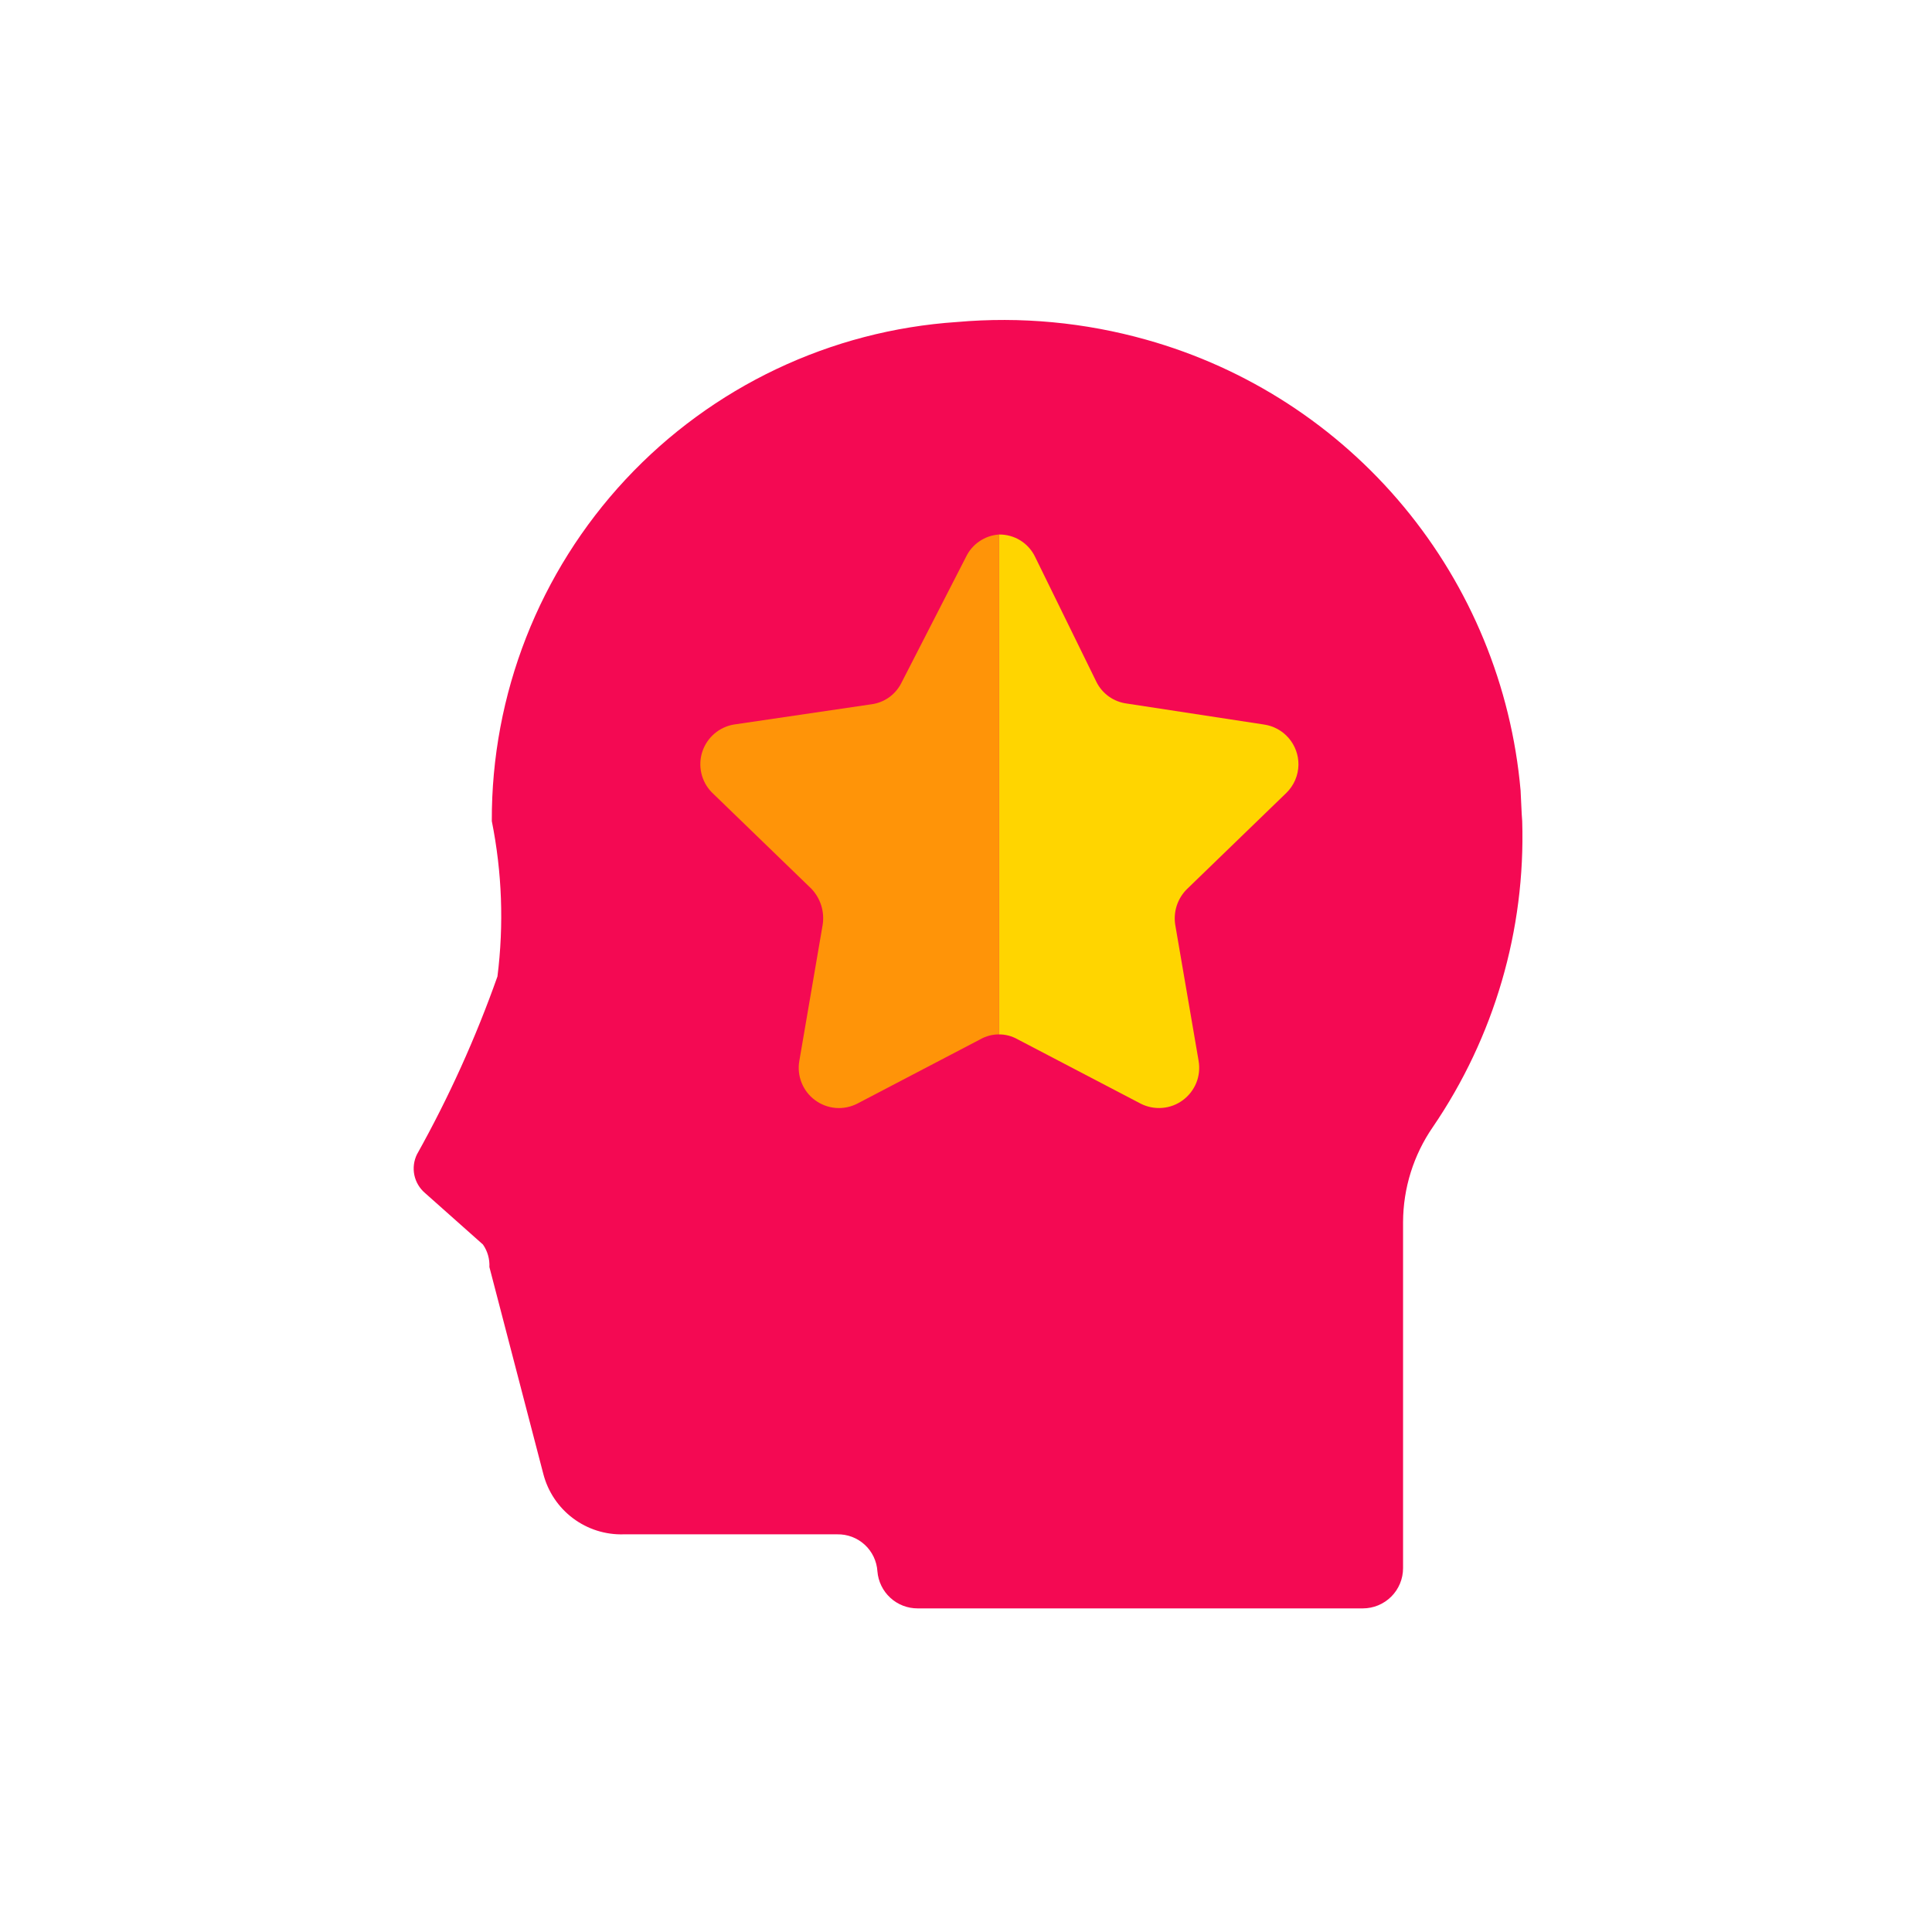
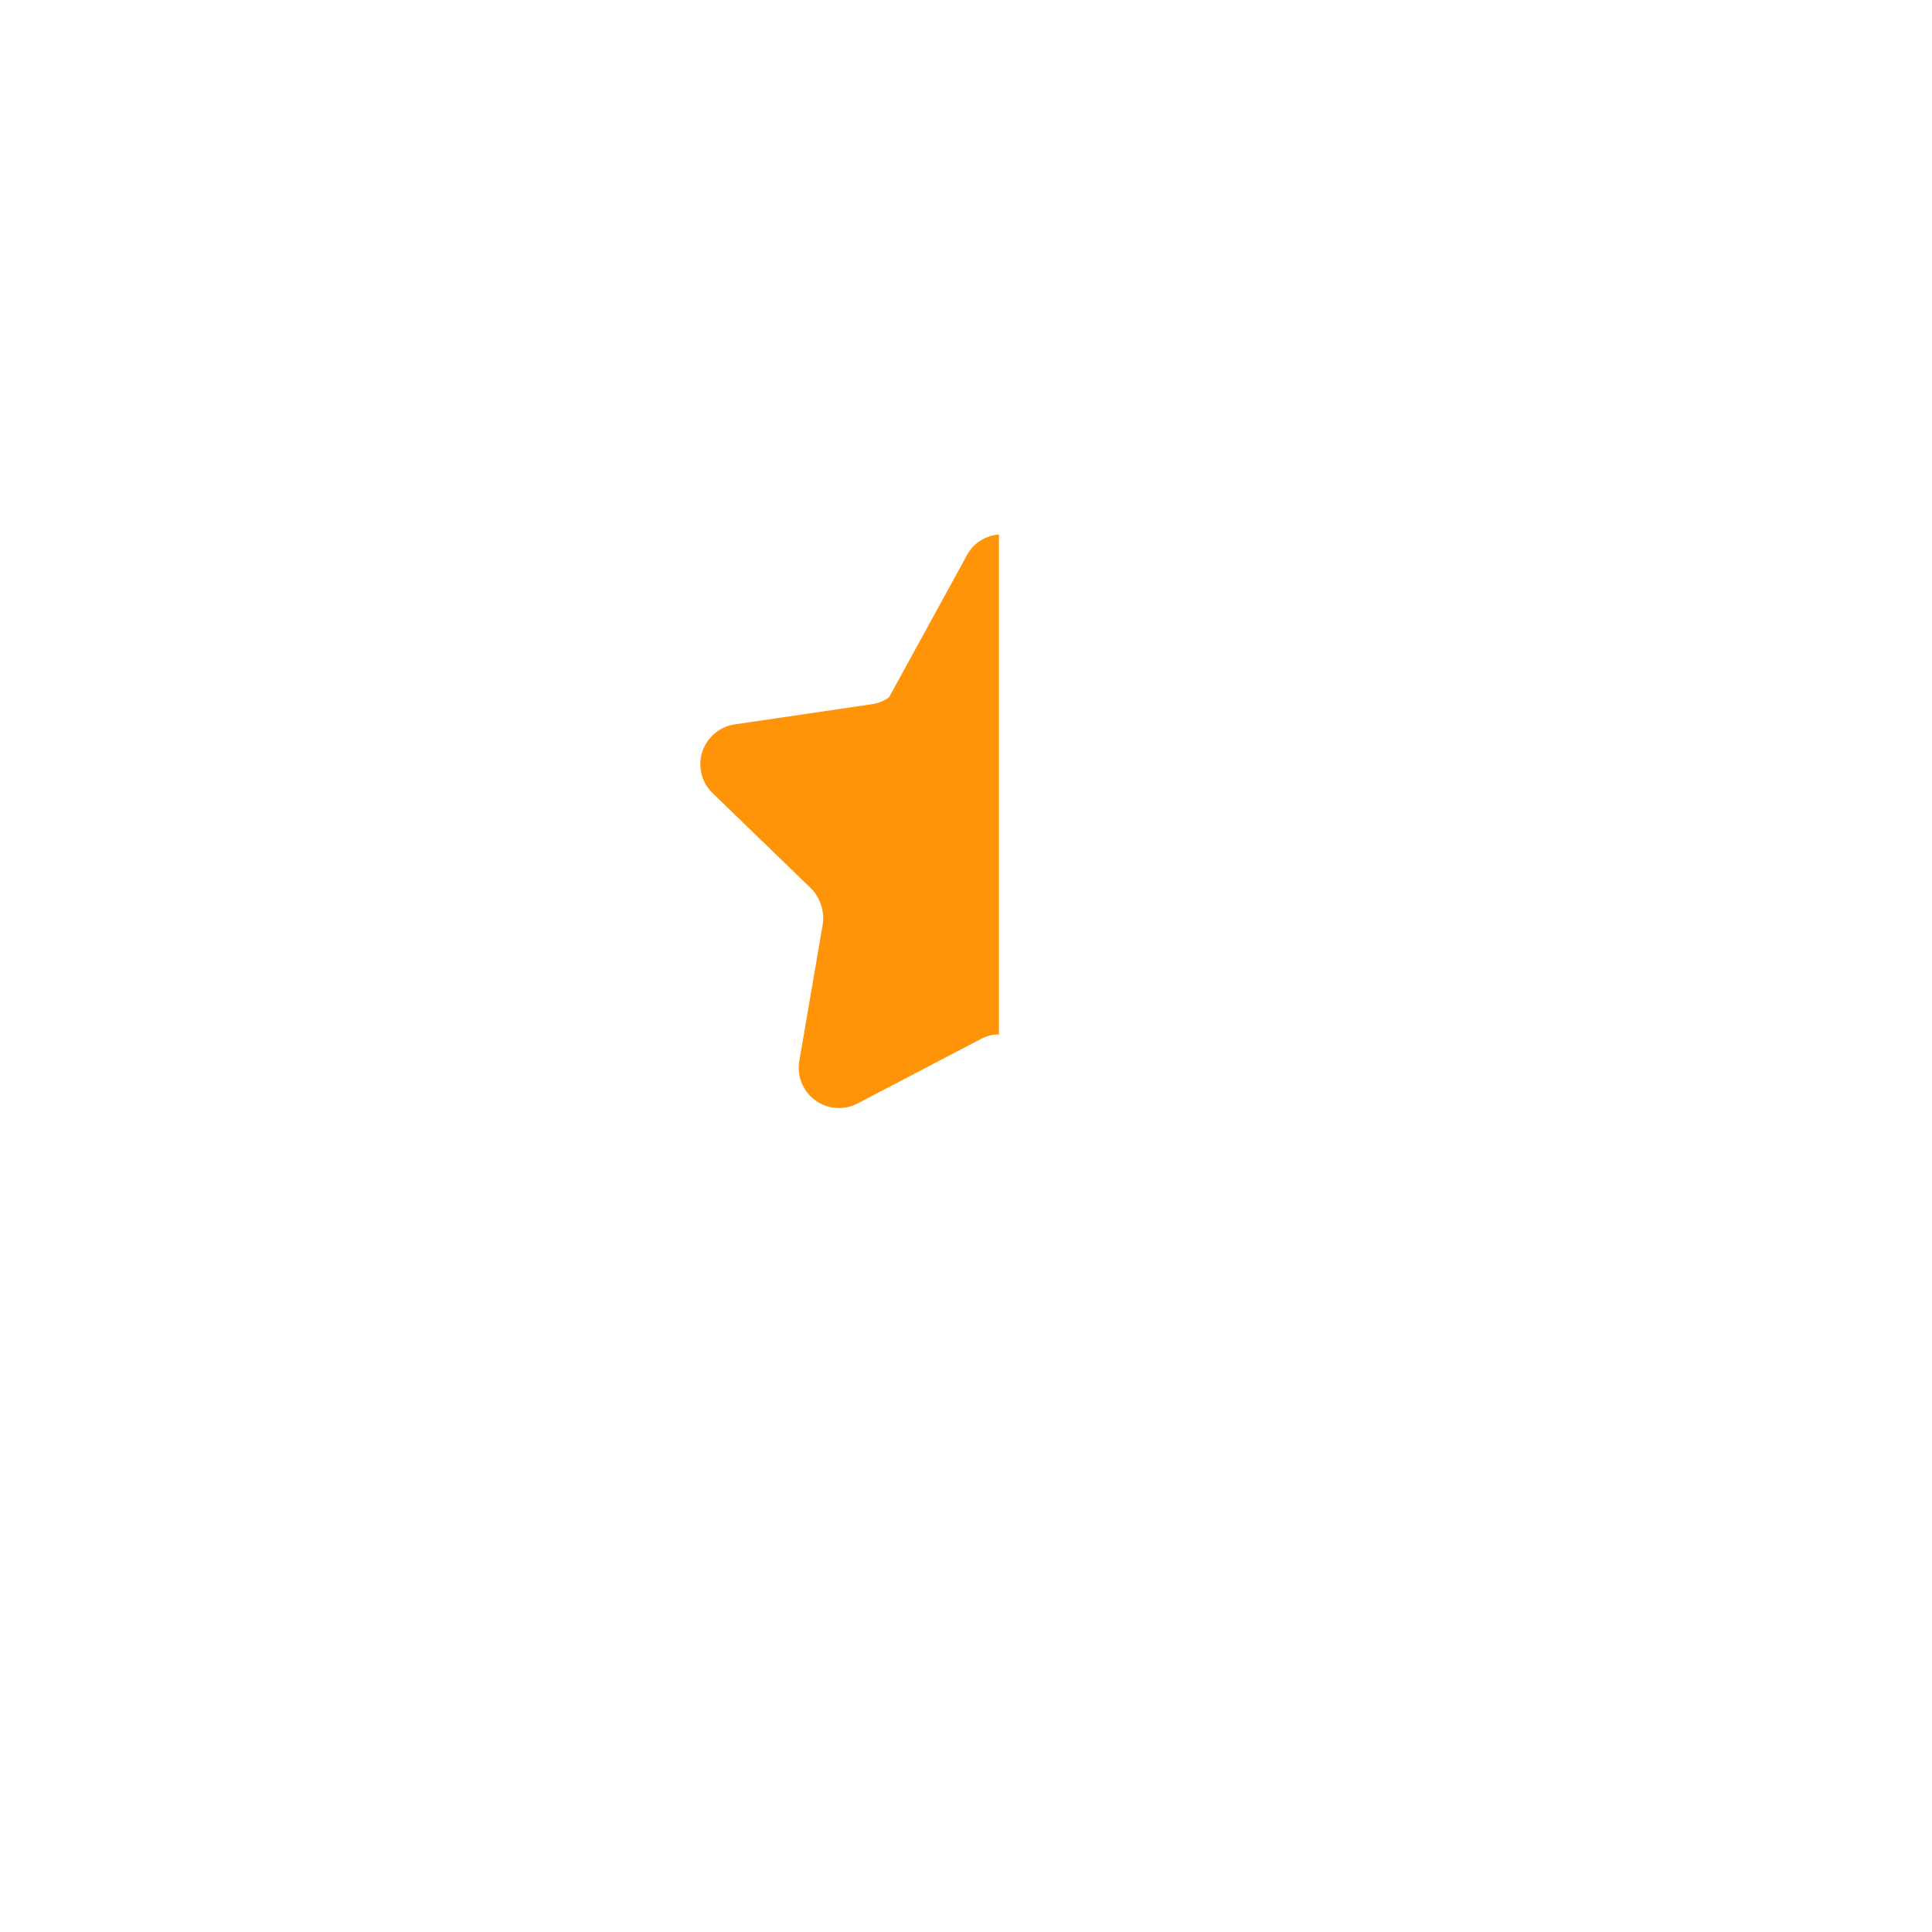
<svg xmlns="http://www.w3.org/2000/svg" width="54" height="54" viewBox="0 0 54 54" fill="none">
-   <path d="M42.546 22.95C42.64 25.992 41.765 28.986 40.049 31.5C39.51 32.281 39.22 33.206 39.216 34.155V43.83C39.216 44.128 39.098 44.414 38.887 44.625C38.676 44.836 38.39 44.955 38.091 44.955H25.649C25.365 44.956 25.092 44.85 24.884 44.658C24.675 44.466 24.547 44.202 24.524 43.92C24.506 43.636 24.38 43.369 24.17 43.176C23.96 42.983 23.684 42.879 23.399 42.885H17.436C16.925 42.901 16.424 42.743 16.015 42.436C15.606 42.129 15.314 41.693 15.186 41.197L13.679 35.415C13.69 35.191 13.627 34.969 13.499 34.785L11.879 33.345C11.727 33.215 11.622 33.039 11.581 32.843C11.541 32.648 11.566 32.444 11.654 32.265C12.543 30.674 13.296 29.011 13.904 27.292C14.086 25.846 14.033 24.379 13.746 22.95C13.733 19.407 15.07 15.992 17.486 13.4C19.903 10.808 23.216 9.235 26.751 9C28.529 8.843 30.321 9.011 32.039 9.495C34.856 10.284 37.367 11.912 39.236 14.163C41.105 16.414 42.244 19.18 42.501 22.095C42.524 22.5 42.524 22.68 42.546 22.95Z" fill="#F40953" />
-   <path d="M27.921 14.94V28.912C27.739 28.911 27.561 28.958 27.403 29.047L23.961 30.847C23.775 30.942 23.566 30.984 23.358 30.967C23.15 30.95 22.951 30.875 22.783 30.751C22.614 30.628 22.484 30.459 22.406 30.266C22.328 30.072 22.305 29.861 22.341 29.655L22.993 25.852C23.022 25.671 23.009 25.485 22.954 25.309C22.9 25.134 22.805 24.973 22.678 24.84L19.888 22.14C19.746 21.992 19.647 21.808 19.602 21.608C19.557 21.408 19.567 21.199 19.632 21.005C19.697 20.81 19.814 20.637 19.97 20.504C20.126 20.371 20.316 20.283 20.518 20.25L24.343 19.687C24.525 19.665 24.698 19.598 24.848 19.492C24.997 19.386 25.117 19.244 25.198 19.08L26.998 15.57C27.082 15.392 27.212 15.24 27.374 15.13C27.536 15.019 27.725 14.953 27.921 14.94Z" fill="#FF9408" />
-   <path d="M33.164 24.862C33.038 24.991 32.943 25.148 32.888 25.32C32.834 25.492 32.82 25.674 32.849 25.852L33.502 29.655C33.537 29.861 33.515 30.072 33.437 30.266C33.358 30.459 33.228 30.627 33.06 30.751C32.892 30.875 32.693 30.95 32.485 30.966C32.276 30.983 32.068 30.942 31.882 30.847L28.439 29.047C28.282 28.958 28.103 28.911 27.922 28.912V14.94C28.133 14.937 28.341 14.994 28.521 15.106C28.7 15.218 28.844 15.379 28.934 15.57L30.644 19.057C30.725 19.222 30.846 19.363 30.995 19.469C31.144 19.575 31.318 19.642 31.499 19.665L35.324 20.25C35.595 20.288 35.842 20.423 36.02 20.63C36.198 20.837 36.295 21.102 36.292 21.375C36.288 21.672 36.166 21.955 35.954 22.162L33.164 24.862Z" fill="#FFD500" />
+   <path d="M27.921 14.94V28.912C27.739 28.911 27.561 28.958 27.403 29.047L23.961 30.847C23.775 30.942 23.566 30.984 23.358 30.967C23.15 30.95 22.951 30.875 22.783 30.751C22.614 30.628 22.484 30.459 22.406 30.266C22.328 30.072 22.305 29.861 22.341 29.655L22.993 25.852C23.022 25.671 23.009 25.485 22.954 25.309C22.9 25.134 22.805 24.973 22.678 24.84L19.888 22.14C19.746 21.992 19.647 21.808 19.602 21.608C19.557 21.408 19.567 21.199 19.632 21.005C19.697 20.81 19.814 20.637 19.97 20.504C20.126 20.371 20.316 20.283 20.518 20.25L24.343 19.687C24.525 19.665 24.698 19.598 24.848 19.492L26.998 15.57C27.082 15.392 27.212 15.24 27.374 15.13C27.536 15.019 27.725 14.953 27.921 14.94Z" fill="#FF9408" />
</svg>